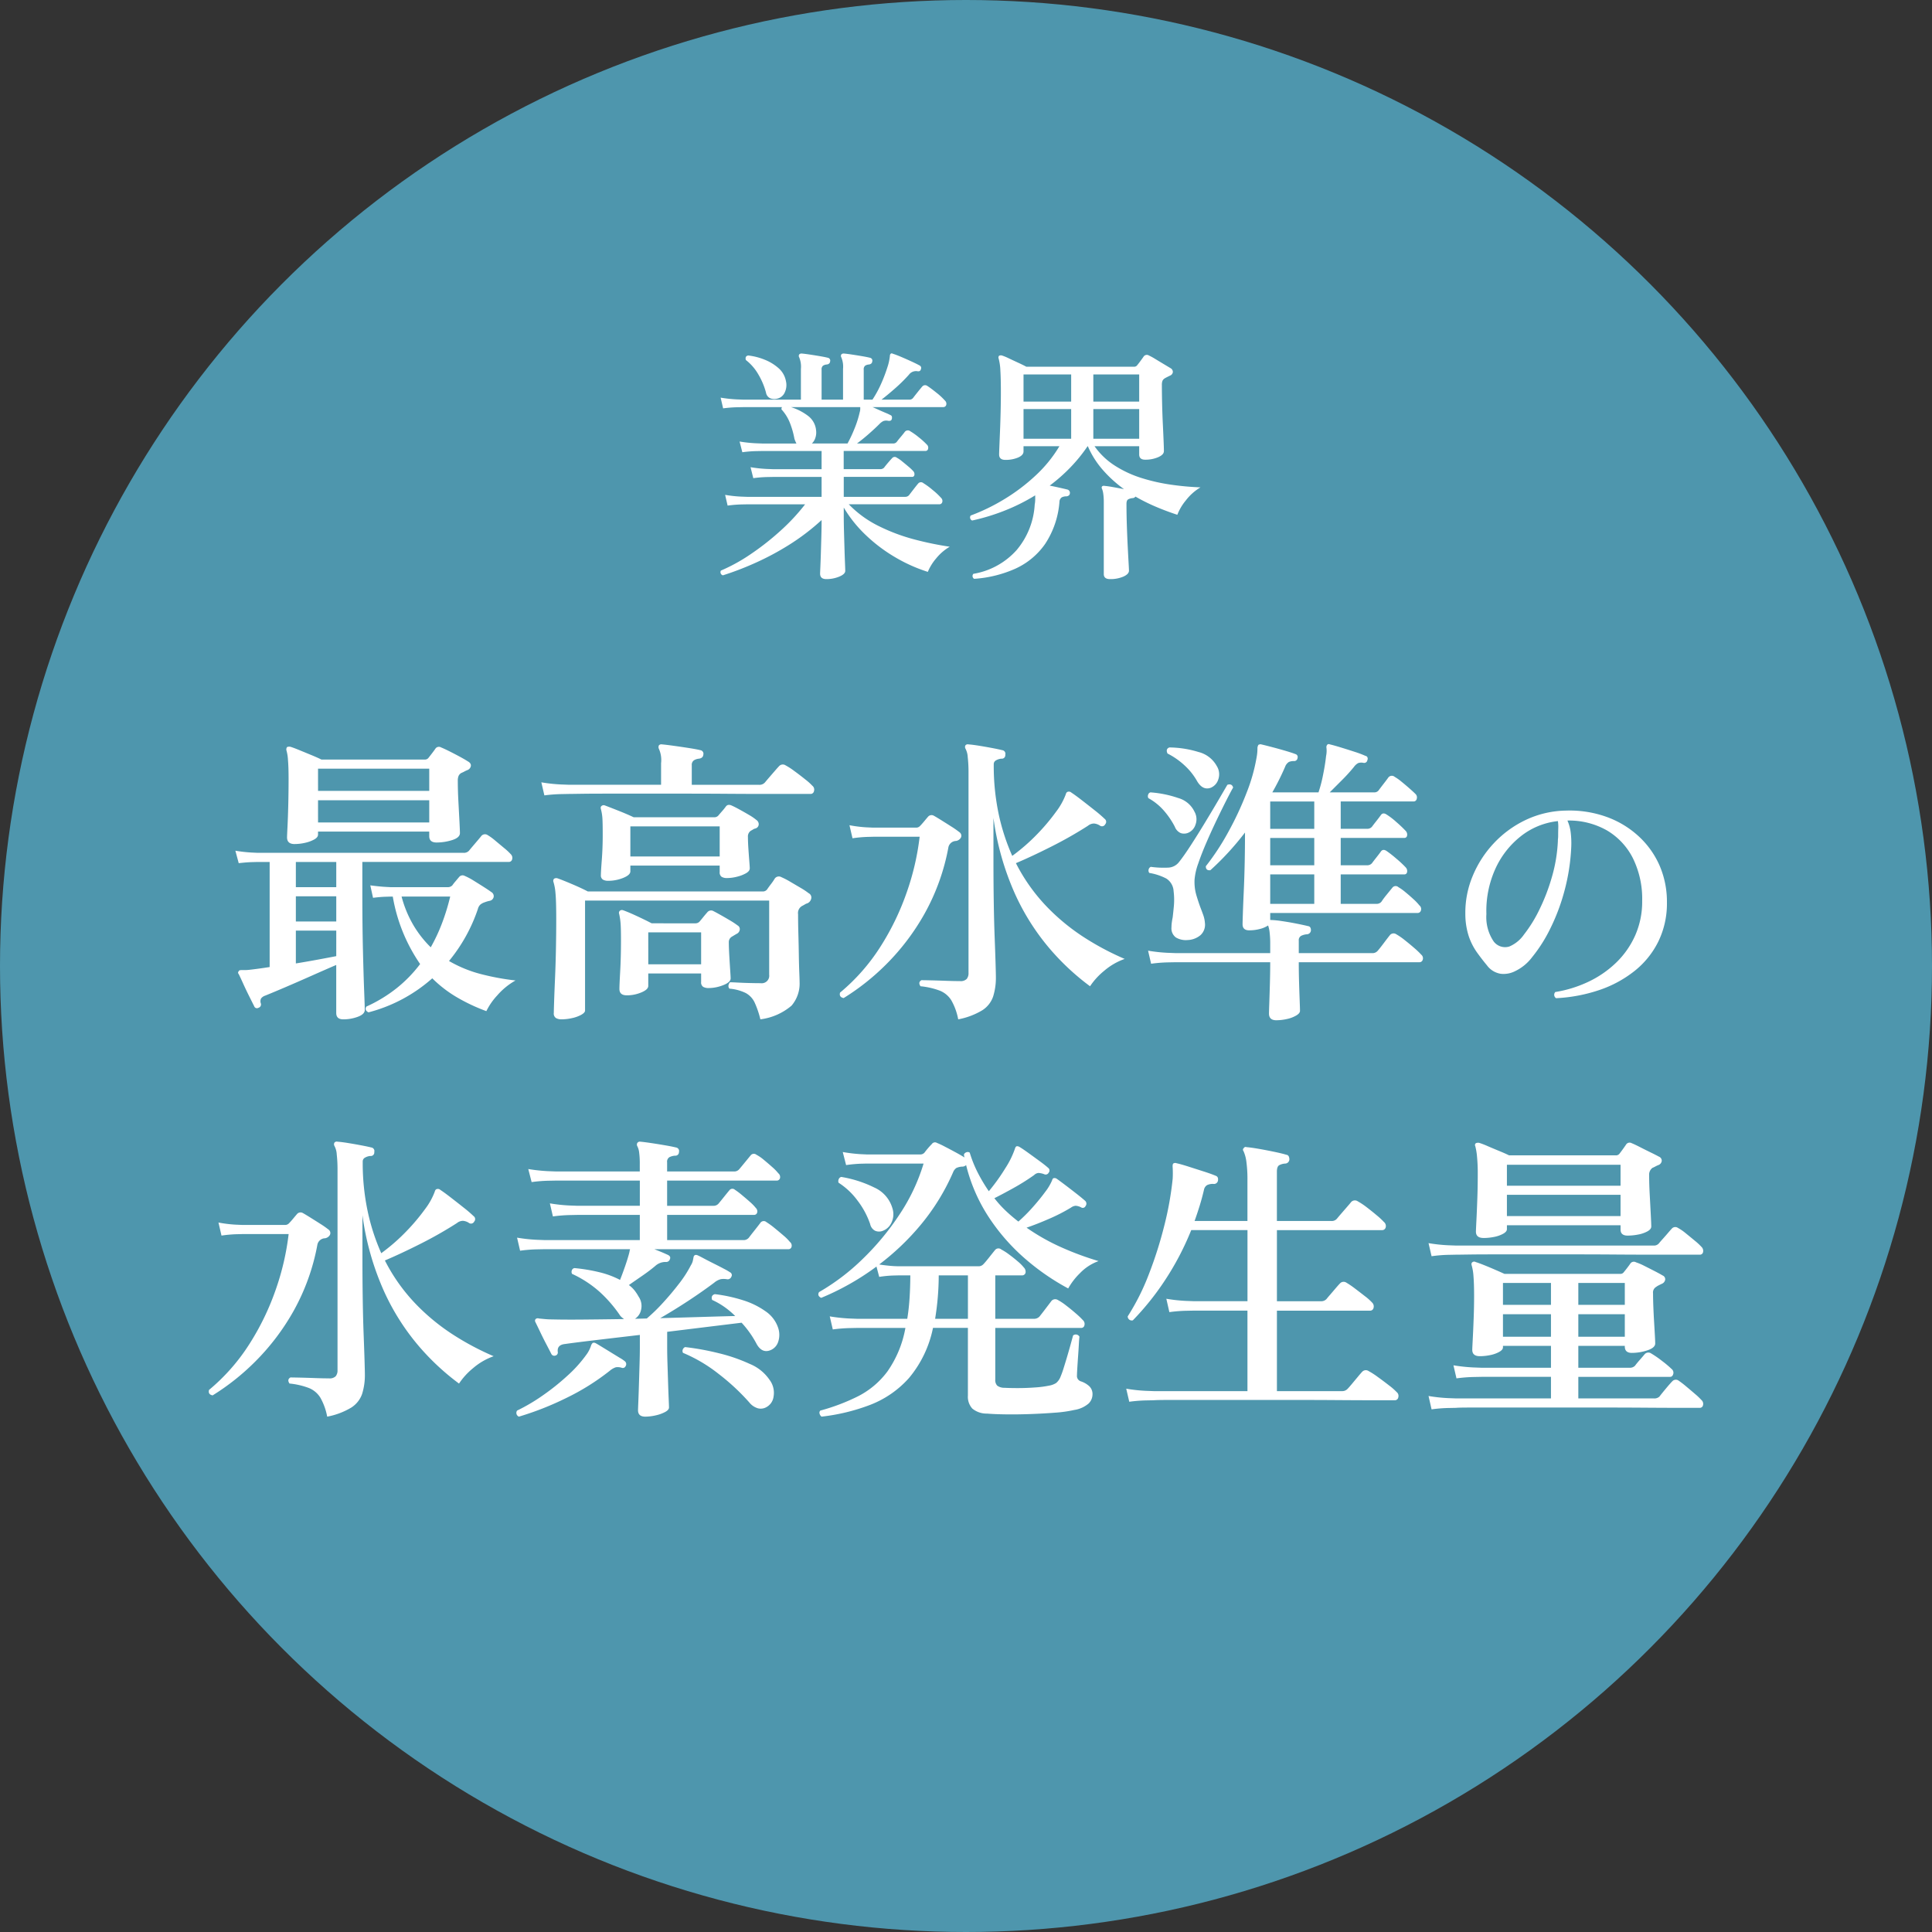
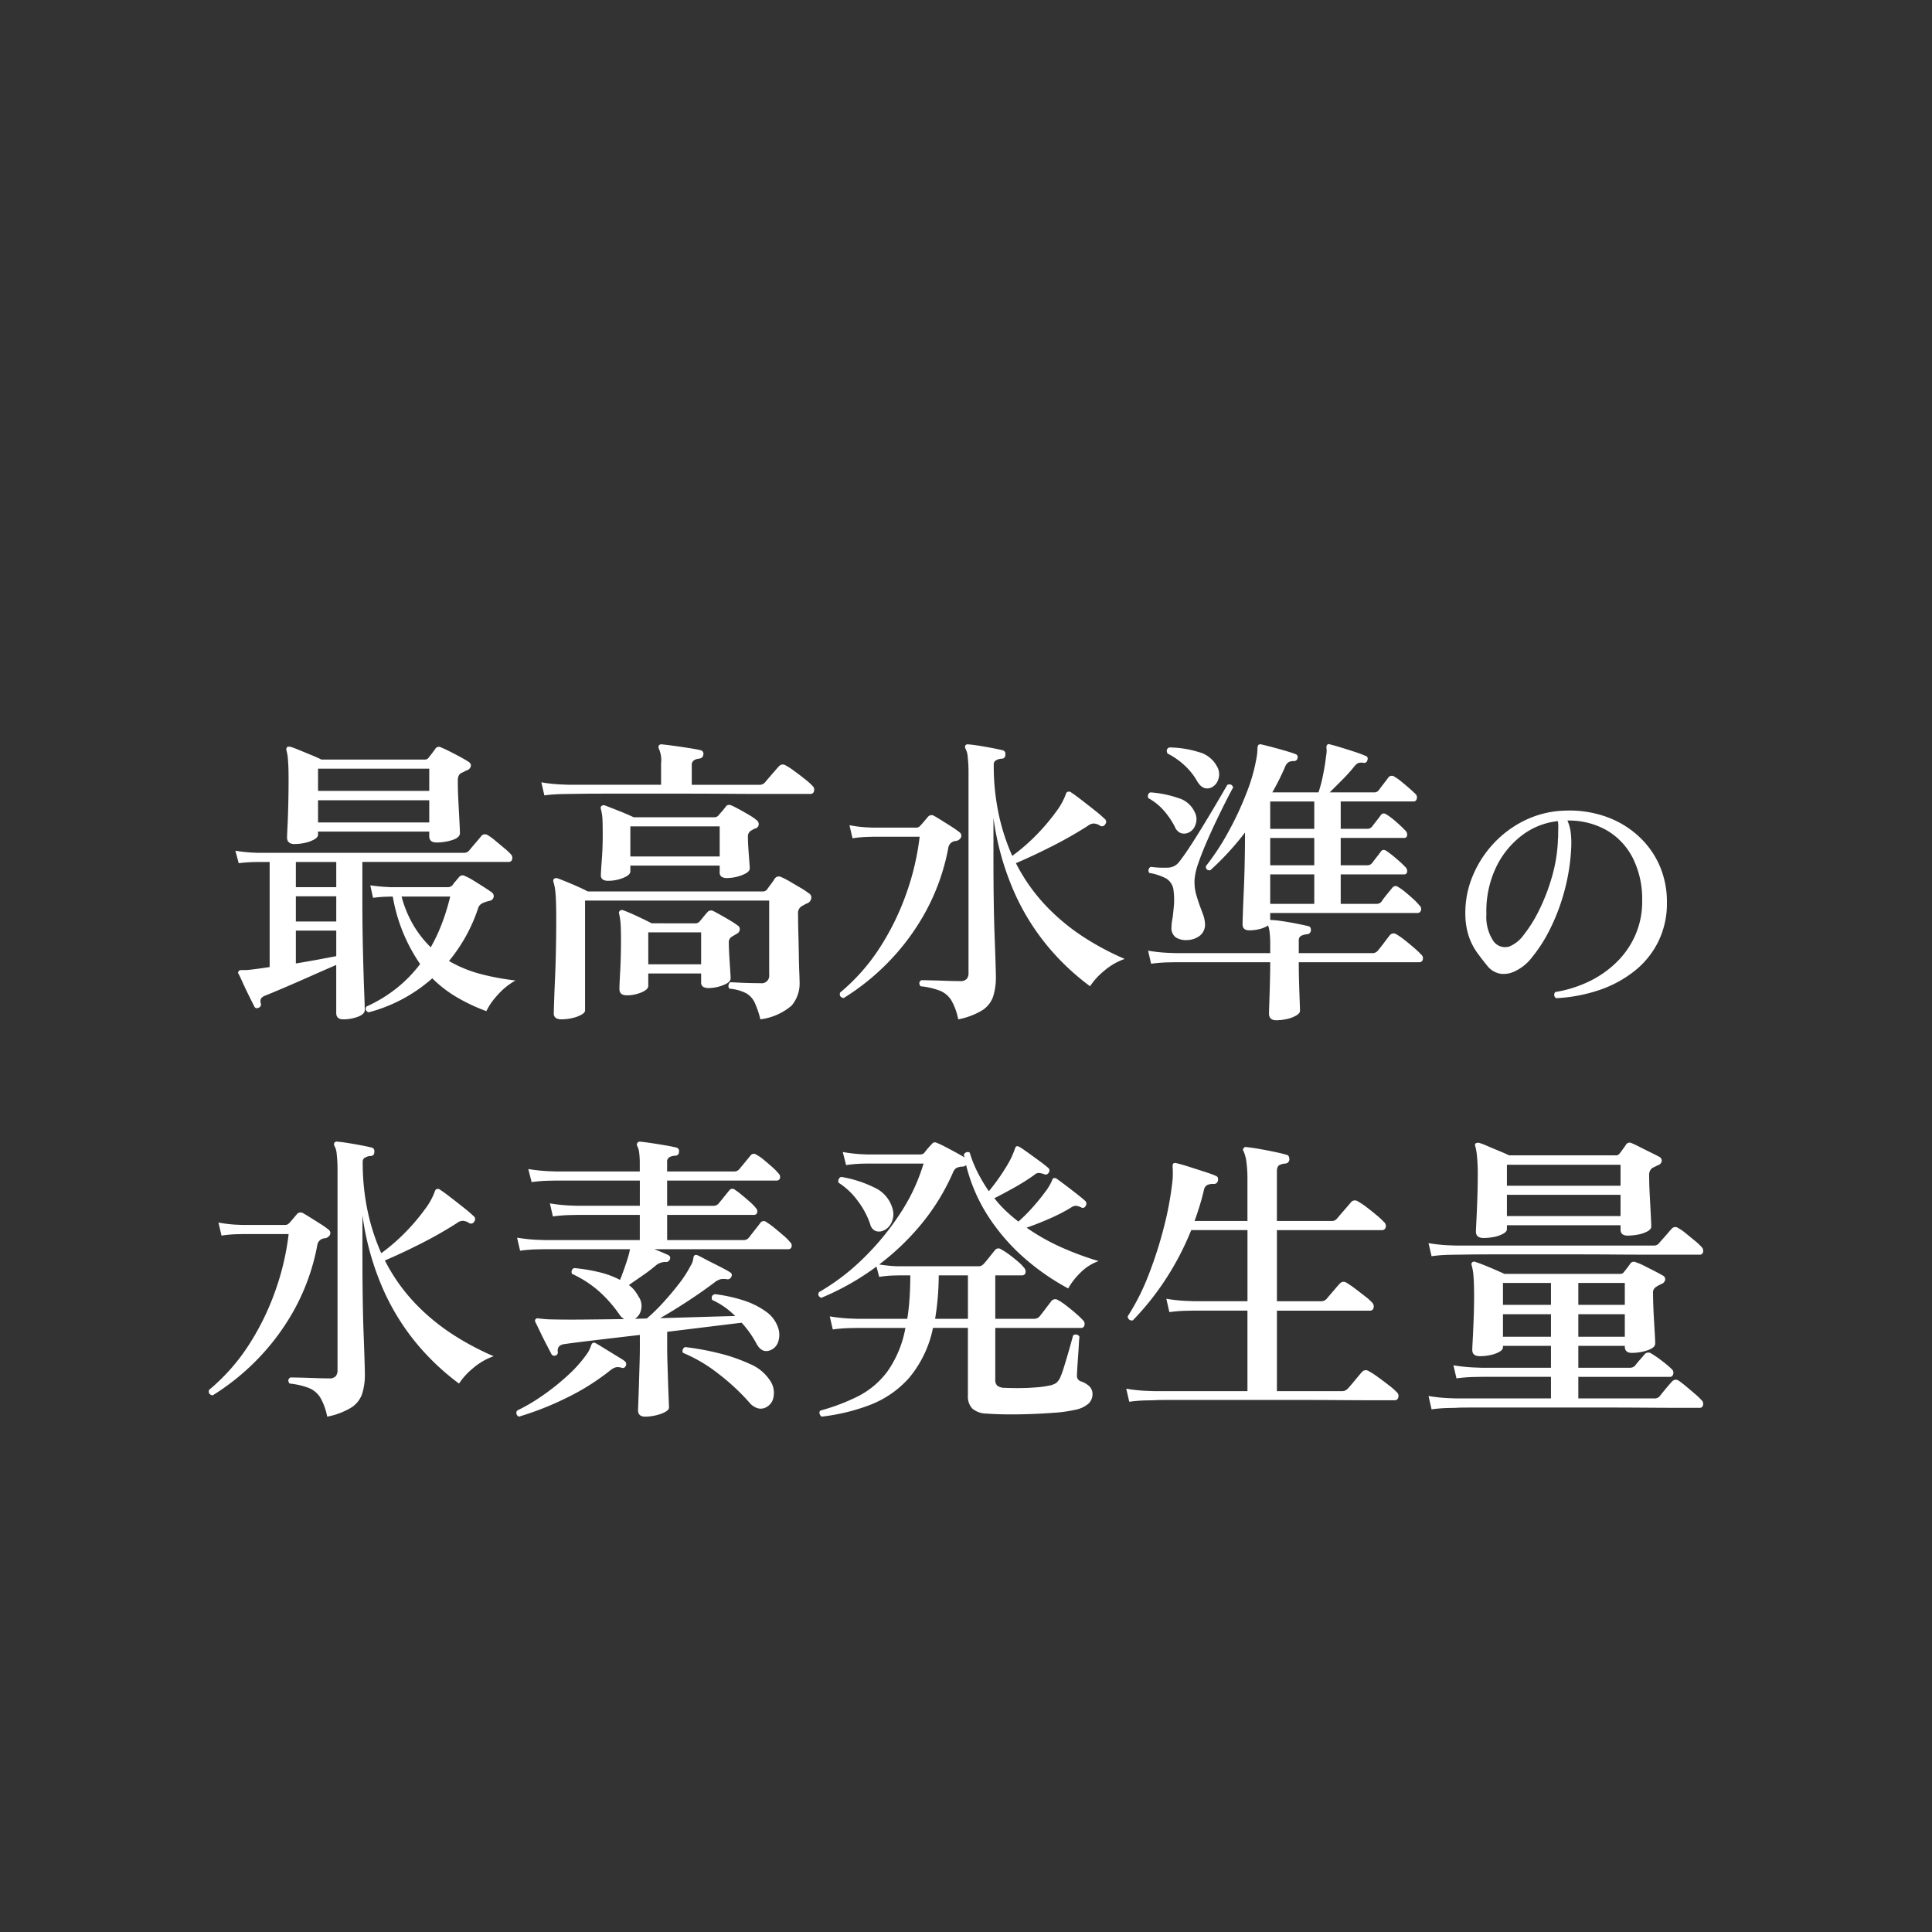
<svg xmlns="http://www.w3.org/2000/svg" width="248" height="248" viewBox="0 0 248 248">
  <rect x="0" y="0" width="248" height="248" fill="#333333" stroke="none" />
  <g transform="translate(-1031 -563)">
    <g transform="translate(1031.222 563)">
-       <circle cx="124" cy="124" r="124" transform="translate(-0.222)" fill="#4e96ad" />
      <path d="M-78.939,2.847q-.9,0-.9-.819V-4.134q-1.365.585-3.12,1.365t-3.393,1.482q-1.638.7-2.613,1.092a1.075,1.075,0,0,0-.527.37.811.811,0,0,0-.02.644.444.444,0,0,1-.312.546.371.371,0,0,1-.546-.2l-.644-1.287q-.41-.819-.78-1.638t-.566-1.209a.236.236,0,0,1,0-.351q.039-.156.351-.156h.449a5.587,5.587,0,0,0,.6-.039q1.053-.117,2.574-.351V-17.355H-89.9l-.721.019q-.722.02-1.736.136l-.429-1.6a18.725,18.725,0,0,0,2.028.234l.819.039h26.442a.874.874,0,0,0,.7-.273q.156-.195.487-.585l.663-.78q.332-.39.449-.546a.614.614,0,0,1,.819-.078,6.66,6.66,0,0,1,.936.682l1.17.975a7.41,7.41,0,0,1,.819.76.665.665,0,0,1,.195.682.432.432,0,0,1-.429.332h-18.8v4.134q0,4.017.078,7.234t.156,5.226q.078,2.009.078,2.4,0,.546-.878.877A5.308,5.308,0,0,1-78.939,2.847Zm-6.24-22.5q-.975,0-.975-.858,0-.2.059-1.385t.1-2.847q.039-1.657.039-3.3,0-1.482-.078-2.4a5.5,5.5,0,0,0-.195-1.229.512.512,0,0,1,.078-.429.735.735,0,0,1,.429-.039q.39.117,1.15.429t1.56.643q.8.332,1.268.566h13.26a.563.563,0,0,0,.468-.195q.156-.195.468-.6t.468-.643a.547.547,0,0,1,.7-.117q.39.156,1.053.488t1.346.7q.682.37,1.034.6.429.234.39.585a.7.7,0,0,1-.468.546,3.238,3.238,0,0,0-.37.175,3.238,3.238,0,0,1-.37.176.819.819,0,0,0-.37.39,1.528,1.528,0,0,0-.1.585q0,1.248.078,2.711t.137,2.593q.058,1.131.058,1.443,0,.585-.995.9a6.674,6.674,0,0,1-2.008.312q-.936,0-.936-.819v-.585H-82.176v.39q0,.351-.487.624a4.4,4.4,0,0,1-1.17.429A6.025,6.025,0,0,1-85.179-19.656ZM-75.7,1.95q-.546-.273-.273-.741a18.4,18.4,0,0,0,3.861-2.34,17.284,17.284,0,0,0,3.042-3.12,21.614,21.614,0,0,1-3.51-8.658h-.273l-.663.019q-.663.019-1.6.137l-.351-1.6q1.17.156,1.892.195l.722.039h7.332a.794.794,0,0,0,.585-.234,5.907,5.907,0,0,1,.429-.546q.39-.468.429-.507a.57.57,0,0,1,.741-.156,8.372,8.372,0,0,1,1.131.6q.663.409,1.306.819t.956.644a.607.607,0,0,1,.312.644.632.632,0,0,1-.507.487q-.2.039-.39.1t-.39.137a1.645,1.645,0,0,0-.448.273,1.18,1.18,0,0,0-.292.546,21.04,21.04,0,0,1-3.705,6.669,16.268,16.268,0,0,0,4.173,1.7,31.628,31.628,0,0,0,4.368.8,8.8,8.8,0,0,0-2.36,1.93A8.337,8.337,0,0,0-60.57,1.794,23.322,23.322,0,0,1-64.411-.02a15.774,15.774,0,0,1-3.1-2.4A19.834,19.834,0,0,1-75.7,1.95Zm-6.474-24.375H-67.9v-2.847H-82.176Zm0-4.056H-67.9v-2.847H-82.176ZM-67.707-6.4a22.348,22.348,0,0,0,1.443-3.081,27.778,27.778,0,0,0,1.053-3.432h-6.24a14.475,14.475,0,0,0,1.56,3.744A13.884,13.884,0,0,0-67.707-6.4ZM-85.023-4.329q1.443-.234,2.808-.487t2.379-.449V-8.541h-5.187Zm0-5.382h5.187v-3.237h-5.187Zm0-4.407h5.187v-3.237h-5.187ZM-50.937,2.847a1.429,1.429,0,0,1-.682-.156.682.682,0,0,1-.292-.663q0-.234.039-1.443t.117-2.983q.078-1.775.117-3.764t.039-3.861q0-2.379-.1-3.354a6.38,6.38,0,0,0-.253-1.4.408.408,0,0,1,.078-.429.547.547,0,0,1,.468-.039q.663.234,1.853.741t2.008.936h22.425a.681.681,0,0,0,.624-.312q.156-.234.468-.644a6.562,6.562,0,0,0,.468-.682.641.641,0,0,1,.858-.2,9.6,9.6,0,0,1,1.131.585l1.326.78a9.16,9.16,0,0,1,1.053.7.606.606,0,0,1,.332.644.86.86,0,0,1-.487.644,1.327,1.327,0,0,0-.351.156q-.195.117-.351.195a1.036,1.036,0,0,0-.507,1.053q0,1.17.039,2.555t.058,2.671q.02,1.287.058,2.223t.039,1.248a4.336,4.336,0,0,1-1.034,3.042,7.6,7.6,0,0,1-4,1.755A11.766,11.766,0,0,0-26.133.683,2.686,2.686,0,0,0-27.264-.526a5.81,5.81,0,0,0-2.106-.566.523.523,0,0,1-.117-.429.7.7,0,0,1,.195-.39q.312,0,1.014.039t1.521.058q.819.02,1.4.02a.965.965,0,0,0,1.092-1.092V-12.4H-47.9V1.716q0,.273-.487.546a4.378,4.378,0,0,1-1.189.429A6.285,6.285,0,0,1-50.937,2.847Zm6.006-17.784a1.294,1.294,0,0,1-.682-.156.631.631,0,0,1-.254-.585q0-.429.117-1.95t.117-3.2q0-1.521-.039-2.126a6.139,6.139,0,0,0-.195-1.19q-.078-.273.078-.39a.408.408,0,0,1,.429-.078q.624.234,1.755.682t1.95.838H-31.32a.686.686,0,0,0,.507-.195q.195-.234.487-.566a7.666,7.666,0,0,0,.487-.6q.273-.39.819-.117.351.156.955.487t1.229.7a6.577,6.577,0,0,1,.936.644.656.656,0,0,1,.292.585.576.576,0,0,1-.448.507.867.867,0,0,0-.273.117,2.55,2.55,0,0,1-.273.156.876.876,0,0,0-.39.819q0,.624.059,1.5t.117,1.6q.058.722.059.917,0,.351-.468.624a4.519,4.519,0,0,1-1.151.448,5.245,5.245,0,0,1-1.306.176,1.294,1.294,0,0,1-.683-.156.676.676,0,0,1-.253-.624v-.819H-42.084v.741q0,.468-.917.838A5.1,5.1,0,0,1-44.931-14.937Zm2.379,14.7q-.936,0-.936-.819,0-.507.1-2.3t.1-3.939q0-1.638-.059-2.262a8.637,8.637,0,0,0-.175-1.131.353.353,0,0,1,.078-.39.408.408,0,0,1,.429-.078q.663.234,1.755.741t1.911.936H-33.7a.708.708,0,0,0,.507-.234q.2-.234.468-.566t.507-.6a.616.616,0,0,1,.819-.156q.312.156.9.487t1.209.7a9.754,9.754,0,0,1,.975.643.533.533,0,0,1,.273.546.691.691,0,0,1-.429.546l-.585.351a.8.8,0,0,0-.39.741q0,.624.059,1.658t.117,1.892q.058.858.059,1.053,0,.507-.956.877a5.11,5.11,0,0,1-1.852.371,1.383,1.383,0,0,1-.722-.156A.676.676,0,0,1-33-1.95V-3.042h-6.786v1.6q0,.468-.9.839A4.857,4.857,0,0,1-42.552-.234ZM-53.121-25.9l-.39-1.677a20.7,20.7,0,0,0,2.5.273l1.053.039h11.817V-30.03a3.527,3.527,0,0,0-.273-1.833.5.5,0,0,1,0-.468.422.422,0,0,1,.39-.117q.468.039,1.463.176t1.989.292q.994.156,1.463.273a.462.462,0,0,1,.39.585q-.039.429-.546.507a1.481,1.481,0,0,0-.663.215.706.706,0,0,0-.273.644v2.5h8.658a.934.934,0,0,0,.741-.312q.156-.195.526-.624t.76-.878q.39-.448.507-.565a.645.645,0,0,1,.858-.117,8.743,8.743,0,0,1,1.111.722q.722.526,1.4,1.072a7.591,7.591,0,0,1,.917.819.624.624,0,0,1,.215.663.44.44,0,0,1-.449.39h-5.772q-2.223,0-4.875-.019t-5.421-.02H-45.087q-2.106,0-3.412.02t-1.462.019l-.995.02A19.328,19.328,0,0,0-53.121-25.9Zm11.037,7.839h11.466v-3.861H-42.084Zm2.3,13.845H-33v-4.1h-6.786ZM0,2.847A7.866,7.866,0,0,0-.88.41,3.1,3.1,0,0,0-2.323-.819,9.584,9.584,0,0,0-4.839-1.4q-.351-.507.117-.78.273,0,1.151.02t1.95.059q1.073.039,1.852.039a1.093,1.093,0,0,0,.858-.273,1.165,1.165,0,0,0,.234-.78V-28.86a16.784,16.784,0,0,0-.1-1.95A2.613,2.613,0,0,0,.933-31.9a.422.422,0,0,1,0-.429.383.383,0,0,1,.39-.117q.546.039,1.385.176t1.658.292q.819.156,1.287.273a.462.462,0,0,1,.39.585.448.448,0,0,1-.507.507,1.623,1.623,0,0,0-.682.215.543.543,0,0,0-.292.488A29.977,29.977,0,0,0,5.2-23.478a27.105,27.105,0,0,0,1.736,5.343,24.589,24.589,0,0,0,3.2-2.788,26.028,26.028,0,0,0,2.418-2.867A8.765,8.765,0,0,0,13.8-26.013q.078-.312.273-.351a.471.471,0,0,1,.468.117q.429.273,1.287.936t1.716,1.345a15.839,15.839,0,0,1,1.248,1.073.47.47,0,0,1,.078.7.455.455,0,0,1-.7.156,1.628,1.628,0,0,0-.741-.253,1.246,1.246,0,0,0-.78.292,51.736,51.736,0,0,1-4.7,2.672Q9.435-18.057,7.407-17.2a23.291,23.291,0,0,0,3.978,5.6,26.929,26.929,0,0,0,4.895,4,35.166,35.166,0,0,0,5.09,2.691,8.282,8.282,0,0,0-2.652,1.541A8.943,8.943,0,0,0,16.923-1.4,31.225,31.225,0,0,1,11.7-6.279a29.779,29.779,0,0,1-4.446-7.059,35.34,35.34,0,0,1-2.73-9.672v5.616q0,2.691.039,5.207t.117,4.544q.078,2.028.117,3.354t.039,1.677A8.063,8.063,0,0,1,4.482-.078,3.408,3.408,0,0,1,3.1,1.677,9.314,9.314,0,0,1,0,2.847Zm-14.7-2.73q-.624-.117-.468-.7a25.293,25.293,0,0,0,5.167-5.87,33.124,33.124,0,0,0,3.393-7,33.19,33.19,0,0,0,1.658-7.137h-5.967l-.78.02a16.444,16.444,0,0,0-1.872.175l-.39-1.677A16.588,16.588,0,0,0-11.8-21.8l.877.039h5.5A.672.672,0,0,0-4.878-22q.195-.195.487-.546t.526-.624a.594.594,0,0,1,.741-.117q.351.195.975.585t1.267.8a12.065,12.065,0,0,1,1.033.722.549.549,0,0,1,.195.7.885.885,0,0,1-.624.429,1.029,1.029,0,0,0-.975.78,27.733,27.733,0,0,1-3.081,8.58A29.678,29.678,0,0,1-9.207-4.251,30.184,30.184,0,0,1-14.706.117ZM40.83,2.964q-.936,0-.936-.858,0-.273.039-1.384t.078-2.535q.039-1.424.039-2.633v-.039H27.921l-1.014.02a18.307,18.307,0,0,0-2.145.175l-.39-1.677a20.7,20.7,0,0,0,2.476.273l1.034.039H40.05v-1.17a12.045,12.045,0,0,0-.078-1.5,3.575,3.575,0,0,0-.195-.878,3.326,3.326,0,0,1-1.053.449,5.312,5.312,0,0,1-1.365.175q-.858,0-.858-.78,0-.234.039-1.4t.117-2.886q.078-1.716.117-3.627t.039-3.627v-.234q-1.014,1.326-2.145,2.555t-2.3,2.281q-.585.078-.585-.507A31.275,31.275,0,0,0,34.668-21.2a40.493,40.493,0,0,0,2.34-5.011,22.587,22.587,0,0,0,1.287-4.524,6.5,6.5,0,0,0,.1-.741q.019-.312.019-.585.078-.312.156-.351h.039a.355.355,0,0,1,.273-.039q.507.117,1.4.351t1.755.487q.858.254,1.248.41a.39.39,0,0,1,.273.507.434.434,0,0,1-.468.39,1.539,1.539,0,0,0-.643.117,1.219,1.219,0,0,0-.488.624,32.067,32.067,0,0,1-1.638,3.276h5.928a17.661,17.661,0,0,0,.585-2.243q.273-1.345.39-2.437a3.186,3.186,0,0,0,.039-1.092.477.477,0,0,1,.117-.351.267.267,0,0,1,.312-.039q.507.117,1.4.39t1.794.566a13.466,13.466,0,0,1,1.4.526.311.311,0,0,1,.254.215.418.418,0,0,1-.02.332.413.413,0,0,1-.468.351,1.343,1.343,0,0,0-.7.02,1.585,1.585,0,0,0-.546.487,21.376,21.376,0,0,1-1.5,1.658l-1.618,1.618h5.694a.681.681,0,0,0,.624-.312q.2-.273.624-.819t.585-.78a.565.565,0,0,1,.819-.078,6.416,6.416,0,0,1,.877.624q.527.429,1.014.858t.76.7a.6.6,0,0,1,.176.624.408.408,0,0,1-.41.351H49.1v3.51h3.393a.781.781,0,0,0,.624-.273q.2-.273.585-.76t.546-.722q.273-.39.741-.078a9.04,9.04,0,0,1,1.267.975,15.636,15.636,0,0,1,1.19,1.131.676.676,0,0,1,.175.585.342.342,0,0,1-.37.312H49.1v3.51h3.393a.781.781,0,0,0,.624-.273q.2-.273.585-.76t.546-.722q.273-.39.741-.078a14.608,14.608,0,0,1,1.267.995,13.76,13.76,0,0,1,1.19,1.111.676.676,0,0,1,.175.585.342.342,0,0,1-.37.312H49.1v3.783h4.6a.781.781,0,0,0,.624-.273,10.6,10.6,0,0,1,.7-.936q.507-.624.7-.858a.523.523,0,0,1,.78-.078,6.486,6.486,0,0,1,.9.644q.546.448,1.053.917a6.282,6.282,0,0,1,.741.78.592.592,0,0,1,.2.644.432.432,0,0,1-.429.331H40.05v.9h.039a11.109,11.109,0,0,1,1.424.137q.956.137,1.931.332t1.443.312q.39.039.39.546a.534.534,0,0,1-.507.507,2.066,2.066,0,0,0-.741.195.629.629,0,0,0-.312.624v1.6h9.4a.866.866,0,0,0,.741-.312q.273-.312.8-1.014t.721-.936a.609.609,0,0,1,.858-.156,8.155,8.155,0,0,1,1.072.741q.644.507,1.248,1.033a9.718,9.718,0,0,1,.878.839.592.592,0,0,1,.195.644.432.432,0,0,1-.429.331H43.716v.078q0,1.248.039,2.555t.078,2.3q.039.995.039,1.307t-.488.6a3.984,3.984,0,0,1-1.189.448A6.285,6.285,0,0,1,40.83,2.964ZM29.442-7.332a2.506,2.506,0,0,1-1.5-.332,1.443,1.443,0,0,1-.566-1.306,4.731,4.731,0,0,1,.039-.585q.039-.312.117-.7.078-.663.156-1.5a8.978,8.978,0,0,0-.039-1.852,2.04,2.04,0,0,0-.936-1.619,7.246,7.246,0,0,0-2.184-.721.516.516,0,0,1-.078-.468.473.473,0,0,1,.273-.312,12.225,12.225,0,0,0,2.2.1,1.847,1.847,0,0,0,1.424-.722q.624-.78,1.521-2.165T31.7-22.444q.936-1.541,1.7-2.847t1.15-1.969q.585-.195.741.351-.273.468-.839,1.58T33.206-22.8q-.683,1.423-1.326,2.906t-1.073,2.749a8.012,8.012,0,0,0-.468,2.048,6.107,6.107,0,0,0,.215,1.95q.253.858.526,1.6.195.507.371.995a3.78,3.78,0,0,1,.215.995,1.82,1.82,0,0,1-.546,1.58A2.716,2.716,0,0,1,29.442-7.332ZM40.05-11.973h5.655v-3.783H40.05Zm0-4.953h5.655v-3.51H40.05Zm0-4.68h5.655v-3.51H40.05Zm-7.566-5.3q-1.053.429-1.794-.78a8.2,8.2,0,0,0-1.638-2.067,9.435,9.435,0,0,0-2.184-1.521q-.273-.585.234-.78a13.133,13.133,0,0,1,3.744.585,3.693,3.693,0,0,1,2.34,1.794,2,2,0,0,1,.195,1.736A1.683,1.683,0,0,1,32.484-26.91ZM29.52-21.1a1.354,1.354,0,0,1-.956.039,1.439,1.439,0,0,1-.76-.819,10.385,10.385,0,0,0-1.424-2.087,7.272,7.272,0,0,0-1.97-1.579.539.539,0,0,1-.019-.468.407.407,0,0,1,.292-.273,13.958,13.958,0,0,1,3.549.722,3.3,3.3,0,0,1,2.106,1.774,1.968,1.968,0,0,1,.117,1.658A1.66,1.66,0,0,1,29.52-21.1ZM76.746.132a.516.516,0,0,1-.1-.792A15.7,15.7,0,0,0,80.9-1.98a13.28,13.28,0,0,0,3.564-2.459,11.139,11.139,0,0,0,2.442-3.5,10.689,10.689,0,0,0,.891-4.405,11.777,11.777,0,0,0-1.2-5.511,8.666,8.666,0,0,0-3.349-3.564A9.825,9.825,0,0,0,78.2-22.671a5.26,5.26,0,0,1,.429,1.584,11.52,11.52,0,0,1,.066,1.749,25.948,25.948,0,0,1-.875,5.693,25.823,25.823,0,0,1-1.848,4.9,19.019,19.019,0,0,1-2.293,3.6,5.943,5.943,0,0,1-2.211,1.815A3.235,3.235,0,0,1,69.651-3a2.717,2.717,0,0,1-1.782-1.089q-.66-.792-1.287-1.667A8.114,8.114,0,0,1,65.543-7.8a9.312,9.312,0,0,1-.446-2.888,12.192,12.192,0,0,1,.924-4.818,13.849,13.849,0,0,1,2.706-4.224,13.6,13.6,0,0,1,4.125-3.02,12.53,12.53,0,0,1,5.181-1.2,14.048,14.048,0,0,1,5.1.776,12.139,12.139,0,0,1,4.125,2.442A11.232,11.232,0,0,1,90-16.962a11.675,11.675,0,0,1,.974,4.818A11.127,11.127,0,0,1,89.88-7.161a11.093,11.093,0,0,1-3.036,3.778A14.919,14.919,0,0,1,82.323-.924,20.4,20.4,0,0,1,76.746.132ZM70.74-6.5a4.342,4.342,0,0,0,1.881-1.534,17.528,17.528,0,0,0,1.98-3.2,25.157,25.157,0,0,0,1.617-4.224,19.637,19.637,0,0,0,.759-4.6,2.841,2.841,0,0,1,.017-.314,2.546,2.546,0,0,0,.017-.28q0-.561.016-1.04a4.862,4.862,0,0,0-.049-.907,9.223,9.223,0,0,0-4.785,1.963,11.2,11.2,0,0,0-3.284,4.257A13.053,13.053,0,0,0,67.8-10.659a5.557,5.557,0,0,0,.94,3.515A1.834,1.834,0,0,0,70.74-6.5ZM-81,53.847a7.866,7.866,0,0,0-.878-2.437,3.1,3.1,0,0,0-1.443-1.229,9.585,9.585,0,0,0-2.515-.585q-.351-.507.117-.78.273,0,1.15.019t1.95.059q1.073.039,1.853.039a1.093,1.093,0,0,0,.858-.273,1.165,1.165,0,0,0,.234-.78V22.14a16.785,16.785,0,0,0-.1-1.95,2.613,2.613,0,0,0-.293-1.092.422.422,0,0,1,0-.429.383.383,0,0,1,.39-.117q.546.039,1.385.176t1.658.292q.819.156,1.287.273a.462.462,0,0,1,.39.585.448.448,0,0,1-.507.507,1.623,1.623,0,0,0-.683.215.543.543,0,0,0-.293.488,29.977,29.977,0,0,0,.644,6.435,27.105,27.105,0,0,0,1.736,5.343,24.588,24.588,0,0,0,3.2-2.788,26.029,26.029,0,0,0,2.418-2.867A8.765,8.765,0,0,0-67.2,24.987q.078-.312.273-.351a.471.471,0,0,1,.468.117q.429.273,1.287.936t1.716,1.345a15.838,15.838,0,0,1,1.248,1.073.47.47,0,0,1,.078.7.455.455,0,0,1-.7.156,1.628,1.628,0,0,0-.741-.253,1.246,1.246,0,0,0-.78.292,51.736,51.736,0,0,1-4.7,2.672q-2.516,1.267-4.544,2.125a23.291,23.291,0,0,0,3.978,5.6,26.929,26.929,0,0,0,4.895,4,35.167,35.167,0,0,0,5.09,2.691,8.282,8.282,0,0,0-2.652,1.541,8.943,8.943,0,0,0-1.794,1.97A31.225,31.225,0,0,1-69.3,44.721a29.78,29.78,0,0,1-4.446-7.059,35.34,35.34,0,0,1-2.73-9.672v5.616q0,2.691.039,5.207t.117,4.543q.078,2.028.117,3.354t.039,1.677a8.063,8.063,0,0,1-.351,2.535A3.408,3.408,0,0,1-77.9,52.677,9.314,9.314,0,0,1-81,53.847Zm-14.7-2.73q-.624-.117-.468-.7a25.293,25.293,0,0,0,5.168-5.869,33.124,33.124,0,0,0,3.393-7,33.19,33.19,0,0,0,1.658-7.137h-5.967l-.78.02a16.444,16.444,0,0,0-1.872.175l-.39-1.677A16.587,16.587,0,0,0-92.8,29.2l.878.039h5.5A.672.672,0,0,0-85.878,29q.195-.195.487-.546t.527-.624a.594.594,0,0,1,.741-.117q.351.195.975.585t1.268.8a12.065,12.065,0,0,1,1.034.722.549.549,0,0,1,.195.7.885.885,0,0,1-.624.429,1.029,1.029,0,0,0-.975.78,27.733,27.733,0,0,1-3.081,8.58,29.678,29.678,0,0,1-4.875,6.435A30.184,30.184,0,0,1-95.706,51.117Zm55.536,2.73q-.936,0-.936-.819,0-.156.039-1.092t.078-2.243q.039-1.306.078-2.574t.039-2.125V43.356q-3,.351-5.635.663t-4,.507q-1.014.117-.9,1.014a.4.4,0,0,1-.312.468.42.42,0,0,1-.507-.195q-.234-.468-.644-1.248t-.8-1.6q-.39-.819-.624-1.287a.323.323,0,0,1,.039-.351.408.408,0,0,1,.429-.078q.39.039.819.078t.936.039q1.443.039,3.744.02t4.953-.059h.468q-.156-.117-.312-.253a1.378,1.378,0,0,1-.273-.332A16.936,16.936,0,0,0-46.059,37.8a14.233,14.233,0,0,0-3.51-2.282.539.539,0,0,1-.02-.468.418.418,0,0,1,.332-.273A22.244,22.244,0,0,1-46.1,35.3a11.473,11.473,0,0,1,2.691.995q.312-.78.644-1.736t.527-1.7q.039-.156.059-.273a1.54,1.54,0,0,1,.058-.234H-53.079l-1.014.02a18.306,18.306,0,0,0-2.145.175l-.39-1.677a20.7,20.7,0,0,0,2.476.273l1.034.039h12.246V27.951h-7.995l-.994.02a19.328,19.328,0,0,0-2.165.175l-.39-1.677a20.7,20.7,0,0,0,2.5.273l1.053.039h7.995V23.544H-51.6l-1.014.02a18.306,18.306,0,0,0-2.145.175l-.429-1.677a21.836,21.836,0,0,0,2.516.273l1.033.039h10.764V21.4a10.641,10.641,0,0,0-.078-1.443,2.389,2.389,0,0,0-.234-.819.422.422,0,0,1,0-.429.389.389,0,0,1,.39-.156q.468.039,1.384.176t1.813.292q.9.156,1.365.273a.462.462,0,0,1,.39.585.454.454,0,0,1-.507.468,1.89,1.89,0,0,0-.722.195.682.682,0,0,0-.292.663v1.17h8.58a.826.826,0,0,0,.663-.273q.234-.273.761-.917t.721-.878a.517.517,0,0,1,.741-.078,5.292,5.292,0,0,1,.936.644q.546.448,1.092.936a6.057,6.057,0,0,1,.78.8.606.606,0,0,1,.215.624.422.422,0,0,1-.448.312h-14.04v3.237h5.928a.826.826,0,0,0,.663-.273q.2-.234.7-.858t.7-.858a.475.475,0,0,1,.7-.078,8.994,8.994,0,0,1,.858.643q.546.449,1.072.917a5.792,5.792,0,0,1,.761.78.6.6,0,0,1,.175.6.394.394,0,0,1-.41.292H-37.362v3.237h9.75a.866.866,0,0,0,.741-.312q.234-.312.76-.975t.722-.936a.523.523,0,0,1,.78-.078,9.373,9.373,0,0,1,.995.721q.6.487,1.189.995a5.926,5.926,0,0,1,.819.819.606.606,0,0,1,.215.624.4.4,0,0,1-.41.312H-39l.585.234q.39.156.741.312t.429.195q.39.2.234.546a.484.484,0,0,1-.507.351,1.951,1.951,0,0,0-1.365.507q-.741.624-1.677,1.268t-1.716,1.189a3.632,3.632,0,0,1,.722.683,5.664,5.664,0,0,1,.527.8,2.106,2.106,0,0,1,.312,1.716,1.789,1.789,0,0,1-.78,1.131l1.521-.039a22.494,22.494,0,0,0,2.067-2.008q1.092-1.189,2.067-2.457a14.807,14.807,0,0,0,1.521-2.36,1.857,1.857,0,0,0,.254-.585q.058-.273.1-.507a.366.366,0,0,1,.195-.234.488.488,0,0,1,.312.039q.2.078.78.39t1.326.683q.741.37,1.326.682a7.349,7.349,0,0,1,.741.429.4.4,0,0,1,.156.585.5.5,0,0,1-.507.312,2.514,2.514,0,0,0-.819-.02,2.1,2.1,0,0,0-.858.448q-1.56,1.17-3.373,2.36t-3.569,2.2q2.847-.078,5.4-.156t4.231-.117a10.644,10.644,0,0,0-1.365-1.151,9.638,9.638,0,0,0-1.6-.916q-.195-.585.351-.741a19.481,19.481,0,0,1,3.608.78,10.263,10.263,0,0,1,2.905,1.424,4.155,4.155,0,0,1,1.6,2.086,2.8,2.8,0,0,1,.02,1.814,1.72,1.72,0,0,1-.956,1.072q-1.092.468-1.794-.741a12.792,12.792,0,0,0-1.95-2.769l-4.154.507q-2.554.312-5.4.663v2.028q0,.858.039,2.067t.078,2.438q.039,1.229.078,2.106t.039,1.073q0,.312-.507.585a4.7,4.7,0,0,1-1.209.429A6.123,6.123,0,0,1-40.17,53.847Zm15.522-1.209a1.465,1.465,0,0,1-1.072.137,2.226,2.226,0,0,1-1.111-.761,28.137,28.137,0,0,0-3.92-3.646,19.435,19.435,0,0,0-4.582-2.71.5.5,0,0,1-.02-.449.537.537,0,0,1,.293-.292,34.081,34.081,0,0,1,4.29.78,21.7,21.7,0,0,1,4.017,1.385,5.665,5.665,0,0,1,2.535,2.047,2.769,2.769,0,0,1,.507,2.165A1.772,1.772,0,0,1-24.648,52.638Zm-31.746,1.209a.517.517,0,0,1-.234-.78,23.519,23.519,0,0,0,3.276-1.931,29.689,29.689,0,0,0,3.218-2.574,16.729,16.729,0,0,0,2.4-2.672,3.943,3.943,0,0,0,.624-1.248q.156-.273.234-.273a.44.44,0,0,1,.312.039q.156.078.7.41t1.209.741q.663.409,1.209.741a4.668,4.668,0,0,1,.663.449.476.476,0,0,1,.078.624.388.388,0,0,1-.507.195,1.718,1.718,0,0,0-.741-.059,2.3,2.3,0,0,0-.78.449,30.218,30.218,0,0,1-5.616,3.51A38.707,38.707,0,0,1-56.394,53.847Zm38.844,0a.709.709,0,0,1-.253-.39.384.384,0,0,1,.1-.39,25.87,25.87,0,0,0,4.875-1.853,10.791,10.791,0,0,0,3.744-3.179,13.985,13.985,0,0,0,2.3-5.577h-6.123l-1.014.02a19.413,19.413,0,0,0-2.184.175l-.39-1.677a21.837,21.837,0,0,0,2.515.273l1.034.039h6.4q.2-1.209.293-2.613t.1-2.964H-7.527l-.8.019a14.366,14.366,0,0,0-1.814.176l-.351-1.326a32.817,32.817,0,0,1-3.588,2.32,33.132,33.132,0,0,1-3.51,1.7q-.546-.273-.273-.741a27.96,27.96,0,0,0,5.577-4.231,33.574,33.574,0,0,0,4.778-5.772A24.347,24.347,0,0,0-4.446,21.36h-7.293l-.76.019a17.578,17.578,0,0,0-1.892.176l-.429-1.677a20.05,20.05,0,0,0,2.242.273l.839.039h6.825a.718.718,0,0,0,.585-.234q.2-.273.468-.585t.468-.507a.485.485,0,0,1,.663-.156,10.762,10.762,0,0,1,.994.468q.683.351,1.4.741t1.151.663a1.283,1.283,0,0,1-.078-.39.524.524,0,0,1,.351-.292.442.442,0,0,1,.39.059,15.665,15.665,0,0,0,1.053,2.613,21.432,21.432,0,0,0,1.4,2.34,25.112,25.112,0,0,0,2.125-2.964,11.258,11.258,0,0,0,1.229-2.5q.078-.273.234-.312a.632.632,0,0,1,.39.117q.39.234,1.092.741t1.423,1.034q.722.526,1.112.877a.421.421,0,0,1,.078.624.431.431,0,0,1-.585.195,2.488,2.488,0,0,0-.721-.156.906.906,0,0,0-.566.273A28.166,28.166,0,0,1,7.1,24.5q-1.443.8-2.457,1.306a14.057,14.057,0,0,0,1.443,1.6,21.172,21.172,0,0,0,1.638,1.4,20.746,20.746,0,0,0,1.853-1.853q.916-1.033,1.6-1.969a6.554,6.554,0,0,0,.878-1.482q.078-.273.234-.273a.463.463,0,0,1,.351.078q.39.273,1.111.819t1.443,1.111q.721.566,1.111.917a.493.493,0,0,1,.039.663.389.389,0,0,1-.585.156,1.783,1.783,0,0,0-.682-.195,1.151,1.151,0,0,0-.6.234A22.787,22.787,0,0,1,11.7,28.439q-1.56.682-2.925,1.15a26.984,26.984,0,0,0,4.582,2.574,38.7,38.7,0,0,0,4.661,1.716,6.2,6.2,0,0,0-2.379,1.541,8.663,8.663,0,0,0-1.521,1.97,30.125,30.125,0,0,1-5.557-3.841,25.8,25.8,0,0,1-4.622-5.285,21.644,21.644,0,0,1-2.925-6.708.723.723,0,0,1-.429.195,2.023,2.023,0,0,0-.819.175,1.213,1.213,0,0,0-.429.566A28.086,28.086,0,0,1-4.875,29.3a32.145,32.145,0,0,1-5.265,5.011q.429.078,1.19.156a13.67,13.67,0,0,0,1.384.078H2.574a.826.826,0,0,0,.663-.273q.234-.234.761-.9t.721-.9a.56.56,0,0,1,.819-.078,7.182,7.182,0,0,1,.975.624q.585.429,1.131.9a5.406,5.406,0,0,1,.78.78.765.765,0,0,1,.214.7.45.45,0,0,1-.487.312H4.758v5.577H9.711a.934.934,0,0,0,.741-.312q.156-.2.468-.6l.624-.819q.312-.409.429-.566a.638.638,0,0,1,.819-.117,7.233,7.233,0,0,1,1.053.7q.663.507,1.287,1.053a9.421,9.421,0,0,1,.858.819.653.653,0,0,1,.214.663.408.408,0,0,1-.41.351H4.758v6.63a1.022,1.022,0,0,0,.253.78,1.5,1.5,0,0,0,.917.273q.663.039,1.736.039T9.847,50.1a12.748,12.748,0,0,0,1.814-.234,2.448,2.448,0,0,0,.9-.332,1.951,1.951,0,0,0,.585-.838,11.321,11.321,0,0,0,.39-1.092q.234-.741.487-1.6t.448-1.579q.2-.721.273-.995a.533.533,0,0,1,.819.156q-.039.273-.078.994t-.1,1.56q-.059.839-.1,1.521t-.039.877a.719.719,0,0,0,.507.78,2.958,2.958,0,0,1,1.072.624A1.385,1.385,0,0,1,17.238,51a1.662,1.662,0,0,1-.487,1.151,3.671,3.671,0,0,1-1.852.838,16.4,16.4,0,0,1-2.5.351q-1.521.117-3.159.175t-3.12.039q-1.482-.02-2.418-.1a2.861,2.861,0,0,1-1.892-.644,2.246,2.246,0,0,1-.566-1.658v-8.7H-3.237a14.455,14.455,0,0,1-3.081,6.435,12.847,12.847,0,0,1-4.992,3.451A25.486,25.486,0,0,1-17.55,53.847Zm7.8-23.829a1.283,1.283,0,0,1-.936-.039,1.255,1.255,0,0,1-.624-.858,10.6,10.6,0,0,0-1.6-2.983,9.178,9.178,0,0,0-2.457-2.321.625.625,0,0,1,.039-.487.458.458,0,0,1,.312-.254,15.118,15.118,0,0,1,4.251,1.365,4.183,4.183,0,0,1,2.3,2.613,2.51,2.51,0,0,1-.117,1.911A2,2,0,0,1-9.75,30.018Zm6.786,11.271H1.248V35.712H-2.5A35.211,35.211,0,0,1-2.964,41.289ZM21.957,51.936l-.39-1.677a20.7,20.7,0,0,0,2.5.273l1.053.039H37.128V40.236H30.264l-1.014.02a18.307,18.307,0,0,0-2.145.175l-.39-1.716a20.7,20.7,0,0,0,2.5.273l1.053.039h6.864V29.9H29.913a36.235,36.235,0,0,1-3.393,6.474,34.856,34.856,0,0,1-4.1,5.109.522.522,0,0,1-.663-.507,29.488,29.488,0,0,0,2.711-5.4,52.273,52.273,0,0,0,1.989-6.26,41.375,41.375,0,0,0,1.073-6.006,12.947,12.947,0,0,0,0-1.443q-.039-.429.1-.527a.475.475,0,0,1,.41-.019q.546.117,1.521.429l1.95.624q.975.312,1.521.546.39.117.312.624a.513.513,0,0,1-.585.429,1.693,1.693,0,0,0-.819.156.906.906,0,0,0-.39.585q-.234,1.014-.546,2.028t-.663,1.989h6.786V23.544a16.851,16.851,0,0,0-.136-2.418,4.78,4.78,0,0,0-.37-1.365.263.263,0,0,1,.039-.39.268.268,0,0,1,.351-.117q.546.039,1.56.215t2.028.39q1.014.214,1.521.371a.381.381,0,0,1,.312.214.9.9,0,0,1,.078.371A.551.551,0,0,1,42,21.36a1.832,1.832,0,0,0-.8.215q-.292.175-.292.838v6.318h6.981a.866.866,0,0,0,.741-.312q.156-.195.527-.624t.76-.877q.39-.448.507-.6a.645.645,0,0,1,.858-.117,9.076,9.076,0,0,1,1.17.78q.663.507,1.287,1.034a8.85,8.85,0,0,1,.9.838.667.667,0,0,1,.234.7.459.459,0,0,1-.468.351H40.911v9.126h5.616a.925.925,0,0,0,.741-.273q.156-.2.507-.6l.7-.819q.351-.41.507-.566a.637.637,0,0,1,.858-.117,11.534,11.534,0,0,1,1.111.761q.644.488,1.268.975a6.88,6.88,0,0,1,.9.8.69.69,0,0,1,.195.7.437.437,0,0,1-.429.351H40.911V50.571h8.346A.934.934,0,0,0,50,50.259q.156-.156.546-.624l.78-.936q.39-.468.507-.585A.637.637,0,0,1,52.689,48a9.592,9.592,0,0,1,1.151.741q.76.546,1.482,1.111a7.575,7.575,0,0,1,.956.839.624.624,0,0,1,.215.663.44.44,0,0,1-.449.39H53.274q-1.872,0-4.524-.02t-5.674-.02H27.261q-1.716,0-2.145.039l-1.014.02A18.306,18.306,0,0,0,21.957,51.936Zm38.805.975-.39-1.716a20.7,20.7,0,0,0,2.5.273l1.053.039H76.089V48.738H67.158l-1.014.02a19.413,19.413,0,0,0-2.184.175l-.39-1.677a21.837,21.837,0,0,0,2.516.273l1.034.039h8.97V44.76H69.927v.195q0,.312-.488.585a3.987,3.987,0,0,1-1.17.41,6.664,6.664,0,0,1-1.307.136q-.975,0-.975-.819,0-.2.059-1.306t.117-2.652q.059-1.541.059-2.945,0-1.56-.078-2.515a6.513,6.513,0,0,0-.234-1.424q-.078-.273.078-.39A.361.361,0,0,1,66.417,34q.39.117,1.073.39t1.4.585q.721.312,1.229.546H84.981a.525.525,0,0,0,.468-.234q.195-.234.449-.566t.41-.565a.547.547,0,0,1,.7-.117,7.1,7.1,0,0,1,1.053.448q.663.332,1.346.683t.994.546a.527.527,0,0,1,.351.546.7.7,0,0,1-.468.546l-.351.175a2.291,2.291,0,0,0-.351.215.824.824,0,0,0-.39.819q0,.741.039,1.736t.1,1.989q.059.995.1,1.736t.039.975q0,.546-.995.878a6.315,6.315,0,0,1-2.008.332q-.9,0-.9-.819V44.76H79.6v2.808H86.19a.874.874,0,0,0,.7-.273q.195-.273.624-.76t.585-.682a.637.637,0,0,1,.858-.117,13.059,13.059,0,0,1,1.384.955,13.277,13.277,0,0,1,1.229,1.034.6.6,0,0,1,.215.644q-.1.37-.41.37H79.6v2.769H89.31a.953.953,0,0,0,.7-.234q.234-.312.8-.994t.839-.956a.614.614,0,0,1,.858-.078,11.815,11.815,0,0,1,.936.722q.585.488,1.15.975a8.084,8.084,0,0,1,.8.76.653.653,0,0,1,.215.663.408.408,0,0,1-.41.351H92.664q-1.833,0-4.563-.02t-5.85-.019H65.929q-1.7,0-2.008.039l-1.014.02A18.307,18.307,0,0,0,60.762,52.911Zm6.669-22q-.975,0-.975-.819,0-.195.059-1.345t.117-2.769q.059-1.619.059-3.218a22.433,22.433,0,0,0-.1-2.36,7.945,7.945,0,0,0-.215-1.267.3.3,0,0,1,.078-.39.735.735,0,0,1,.429-.039A11.066,11.066,0,0,1,68,19.137q.722.312,1.482.624t1.229.546H84.4a.563.563,0,0,0,.468-.195q.156-.195.449-.6t.449-.644a.547.547,0,0,1,.7-.117q.39.156,1.073.507t1.365.682q.683.332,1.034.527a.561.561,0,0,1,.371.546.648.648,0,0,1-.449.546,3.238,3.238,0,0,0-.37.175,3.239,3.239,0,0,1-.37.176,1.082,1.082,0,0,0-.429.936q0,1.131.078,2.555t.136,2.574q.059,1.151.059,1.462,0,.351-.488.624a3.988,3.988,0,0,1-1.189.41,7.145,7.145,0,0,1-1.365.136q-.9,0-.9-.78v-.546H70.434v.507q0,.312-.487.585a3.988,3.988,0,0,1-1.189.41A6.96,6.96,0,0,1,67.431,30.915Zm-6.669,2.34-.39-1.677a20.7,20.7,0,0,0,2.5.273l1.053.039h25.35a.826.826,0,0,0,.663-.273q.156-.195.507-.585t.683-.78q.332-.39.448-.507a.593.593,0,0,1,.819-.117,5.965,5.965,0,0,1,.994.683q.6.487,1.189.975a7.41,7.41,0,0,1,.819.76.708.708,0,0,1,.215.683.4.4,0,0,1-.41.331H89.213q-2.243,0-4.895-.019t-5.4-.02H68.894q-2.086,0-3.412.02t-1.56.019l-1.014.02A18.307,18.307,0,0,0,60.762,33.255Zm9.672-5.148H85.02v-2.73H70.434Zm0-3.9H85.02V21.516H70.434ZM69.927,43.59h6.162V40.7H69.927Zm0-4.095h6.162V36.687H69.927ZM79.6,43.59h5.967V40.7H79.6Zm0-4.095h5.967V36.687H79.6Z" transform="translate(122.778 128)" fill="#fff" />
-       <path d="M-16.928,2.336q-.8,0-.8-.7,0-.128.032-.832t.064-1.744q.032-1.04.064-2.176t.032-2.128a28.607,28.607,0,0,1-4.176,3.184A35.16,35.16,0,0,1-26.144.3a38.059,38.059,0,0,1-4.064,1.552.419.419,0,0,1-.256-.608A22.339,22.339,0,0,0-26.736-.8,33.958,33.958,0,0,0-22.9-3.792a25.8,25.8,0,0,0,3.248-3.472h-7.328l-.832.016A15.929,15.929,0,0,0-29.6-7.1l-.32-1.376a16.982,16.982,0,0,0,2.048.224l.864.032h9.472v-2.56h-6.176l-.832.016a15.021,15.021,0,0,0-1.76.144l-.352-1.408a17.917,17.917,0,0,0,2.064.224l.848.032h6.208v-2.336H-25.12l-.832.016a15.021,15.021,0,0,0-1.76.144l-.352-1.376A17.917,17.917,0,0,0-26-15.1l.848.032h4.384q-.064-.128-.128-.272t-.128-.336a10.824,10.824,0,0,0-.576-2.032,5.584,5.584,0,0,0-1.088-1.744.524.524,0,0,1,.064-.288h-4.928l-.832.016a15.929,15.929,0,0,0-1.792.144l-.32-1.376a17.917,17.917,0,0,0,2.064.224l.848.032h7.392V-24.64a3.123,3.123,0,0,0-.224-1.5.346.346,0,0,1,0-.352.374.374,0,0,1,.32-.128q.384.032,1.024.128t1.3.208q.656.112,1.04.208a.373.373,0,0,1,.288.48q-.032.32-.416.384a1.008,1.008,0,0,0-.5.16.6.6,0,0,0-.176.512v3.84h2.752V-24.64a3.123,3.123,0,0,0-.224-1.5.346.346,0,0,1,0-.352.374.374,0,0,1,.32-.128q.384.032,1.024.128t1.3.208q.656.112,1.04.208a.373.373,0,0,1,.288.48q-.032.32-.416.384a1.008,1.008,0,0,0-.5.16.6.6,0,0,0-.176.512v3.84h1.12a14.174,14.174,0,0,0,1.152-2.128,20.059,20.059,0,0,0,.768-2.032,6.615,6.615,0,0,0,.32-1.472.346.346,0,0,1,.1-.256q.1-.1.288,0,.416.128,1.056.4t1.3.576q.656.3,1.072.528a.354.354,0,0,1,.16.48q-.064.32-.448.256a1.124,1.124,0,0,0-1.088.448,20.2,20.2,0,0,1-1.728,1.712q-.96.848-1.792,1.488H-6.3a.586.586,0,0,0,.512-.224q.192-.256.576-.736t.576-.7a.48.48,0,0,1,.672-.1q.448.288,1.184.88A8.205,8.205,0,0,1-1.7-20.576a.545.545,0,0,1,.16.56.374.374,0,0,1-.384.272h-9.088q.1.032.624.272t1.056.464a5.872,5.872,0,0,1,.624.288.287.287,0,0,1,.192.192.654.654,0,0,1,0,.288q-.064.32-.48.256a1.107,1.107,0,0,0-.608.032,1.763,1.763,0,0,0-.512.384q-.608.608-1.376,1.28t-1.5,1.216h4.608a.586.586,0,0,0,.512-.224q.16-.224.512-.64t.512-.64a.5.5,0,0,1,.7-.064,8.927,8.927,0,0,1,1.1.784,9.387,9.387,0,0,1,1.008.912.535.535,0,0,1,.176.544.335.335,0,0,1-.336.288h-10.5v2.336h4.672a.692.692,0,0,0,.512-.192q.16-.224.528-.656t.5-.56a.425.425,0,0,1,.608-.064,4.068,4.068,0,0,1,.672.464q.416.336.832.688a5.616,5.616,0,0,1,.608.576.554.554,0,0,1,.144.48.281.281,0,0,1-.3.256h-8.768v2.56h7.872A.64.64,0,0,0-6.3-8.448q.192-.256.576-.752t.576-.72a.464.464,0,0,1,.672-.064A9.179,9.179,0,0,1-3.3-9.12,8.892,8.892,0,0,1-2.208-8.1a.545.545,0,0,1,.16.56.374.374,0,0,1-.384.272H-14.048a13.821,13.821,0,0,0,3.92,2.832A24.061,24.061,0,0,0-5.488-2.72a41.919,41.919,0,0,0,4.4.9A6.415,6.415,0,0,0-2.848-.3,6.376,6.376,0,0,0-3.9,1.408,20.277,20.277,0,0,1-8-.416a20.3,20.3,0,0,1-3.792-2.832,16.453,16.453,0,0,1-2.9-3.6V-5.76q0,.9.032,2.032t.064,2.208q.032,1.072.064,1.84t.032.96q0,.416-.768.736A4.283,4.283,0,0,1-16.928,2.336Zm-1.856-17.408h4.576a16.753,16.753,0,0,0,.88-1.872,13.2,13.2,0,0,0,.688-2.16,1.4,1.4,0,0,0,.064-.368v-.272h-8.9a7.189,7.189,0,0,1,2.192,1.12,2.619,2.619,0,0,1,1.04,1.856,2.165,2.165,0,0,1-.1.992A1.671,1.671,0,0,1-18.784-15.072Zm-4.32-5.792a1.558,1.558,0,0,1-.96.016.964.964,0,0,1-.608-.752,9.21,9.21,0,0,0-.992-2.352,6.29,6.29,0,0,0-1.6-1.84q-.128-.512.32-.576a8.1,8.1,0,0,1,2.112.544,6.06,6.06,0,0,1,1.776,1.088,2.918,2.918,0,0,1,.944,1.664,2.193,2.193,0,0,1-.144,1.424A1.383,1.383,0,0,1-23.1-20.864Zm42.592,23.2q-.8,0-.8-.64V-7.488a7.782,7.782,0,0,0-.064-1.1,2.788,2.788,0,0,0-.16-.656.291.291,0,0,1,0-.32.365.365,0,0,1,.32-.064q.416.032,1.12.16t1.376.256a16.113,16.113,0,0,1-2.688-2.432A11.557,11.557,0,0,1,16.64-14.72h-.032a20.417,20.417,0,0,1-2.256,2.768,21.888,21.888,0,0,1-2.608,2.288q.64.128,1.28.272t1.024.24a.443.443,0,0,1,.288.48q-.032.32-.416.384a1.323,1.323,0,0,0-.624.128.719.719,0,0,0-.3.576,11.334,11.334,0,0,1-1.84,5.408,9.371,9.371,0,0,1-3.84,3.184A15.455,15.455,0,0,1,2.048,2.3a.415.415,0,0,1-.1-.64A9.548,9.548,0,0,0,7.5-1.392a9.923,9.923,0,0,0,2.32-5.84,3.681,3.681,0,0,0,.064-.656v-.528A24.825,24.825,0,0,1,5.824-6.4,26.837,26.837,0,0,1,1.792-5.184a.424.424,0,0,1-.192-.64,25.1,25.1,0,0,0,4.32-2.1,24.322,24.322,0,0,0,4-3.024,17.047,17.047,0,0,0,3.072-3.776H8.384v.672q0,.48-.7.784a4.087,4.087,0,0,1-1.632.3q-.8,0-.8-.7,0-.192.032-.992t.08-1.952q.048-1.152.08-2.48t.032-2.576q0-1.728-.064-2.768a7.046,7.046,0,0,0-.224-1.552.334.334,0,0,1,.064-.352.6.6,0,0,1,.352-.032A6.99,6.99,0,0,1,6.5-26q.576.272,1.2.56t1.04.512H22.56a.463.463,0,0,0,.416-.192q.16-.192.432-.56t.4-.56a.5.5,0,0,1,.672-.128,8,8,0,0,1,.816.448q.528.32,1.088.656l.88.528a.548.548,0,0,1,.288.512.57.57,0,0,1-.384.448l-.352.176q-.16.08-.32.176a.733.733,0,0,0-.272.3,1.444,1.444,0,0,0-.08.56q0,1.056.032,2.448t.1,2.736q.064,1.344.1,2.272T26.4-14.08q0,.448-.736.768a4.134,4.134,0,0,1-1.664.32q-.768,0-.768-.672V-14.72H17.5a9.27,9.27,0,0,0,2.64,2.512,14.23,14.23,0,0,0,3.44,1.584,24.071,24.071,0,0,0,3.792.848A36.074,36.074,0,0,0,31.1-9.44a6.673,6.673,0,0,0-1.9,1.7A6.582,6.582,0,0,0,28.128-5.92q-1.376-.448-2.736-1.024a24.314,24.314,0,0,1-2.64-1.312.459.459,0,0,1-.32.192,1.481,1.481,0,0,0-.608.16q-.224.128-.224.576,0,1.344.048,2.784t.112,2.7q.064,1.264.112,2.1t.048.992q0,.448-.72.768A4.192,4.192,0,0,1,19.488,2.336ZM8.384-15.68H14.5v-3.808H8.384Zm8.96,0h5.888v-3.808H17.344Zm-8.96-4.768H14.5v-3.488H8.384Zm8.96,0h5.888v-3.488H17.344Z" transform="translate(122.778 72)" fill="#fff" />
    </g>
  </g>
</svg>